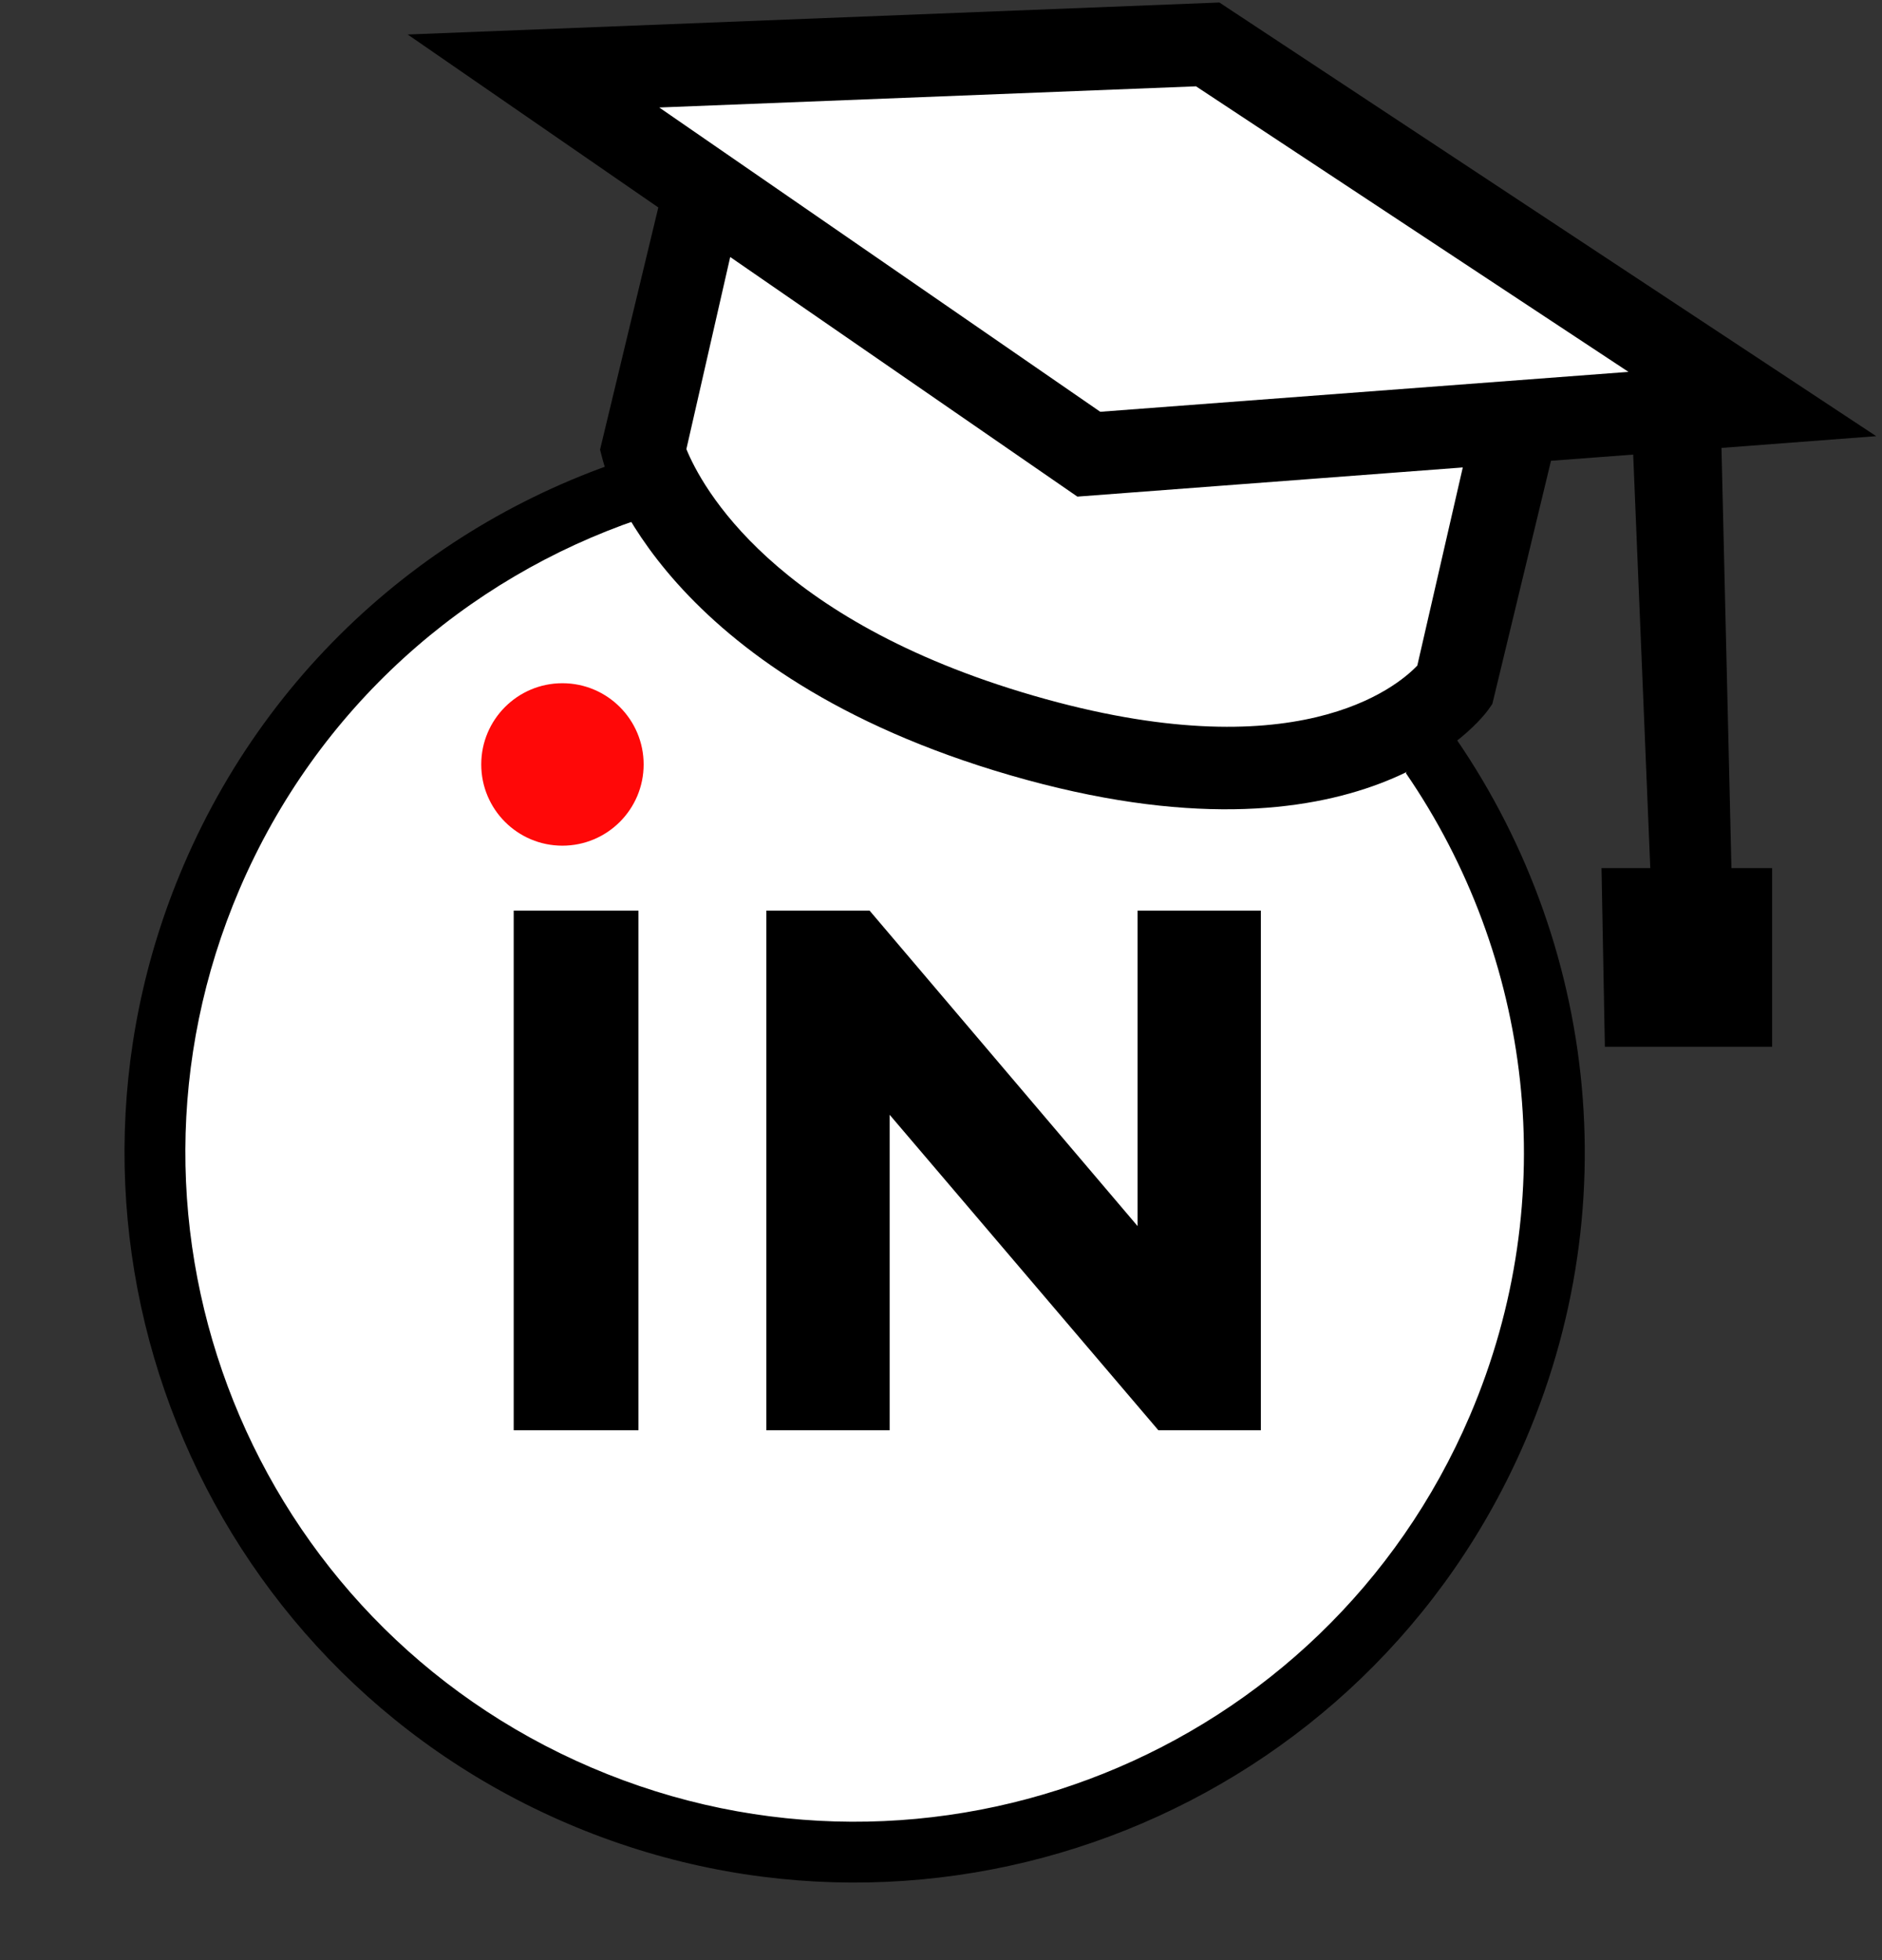
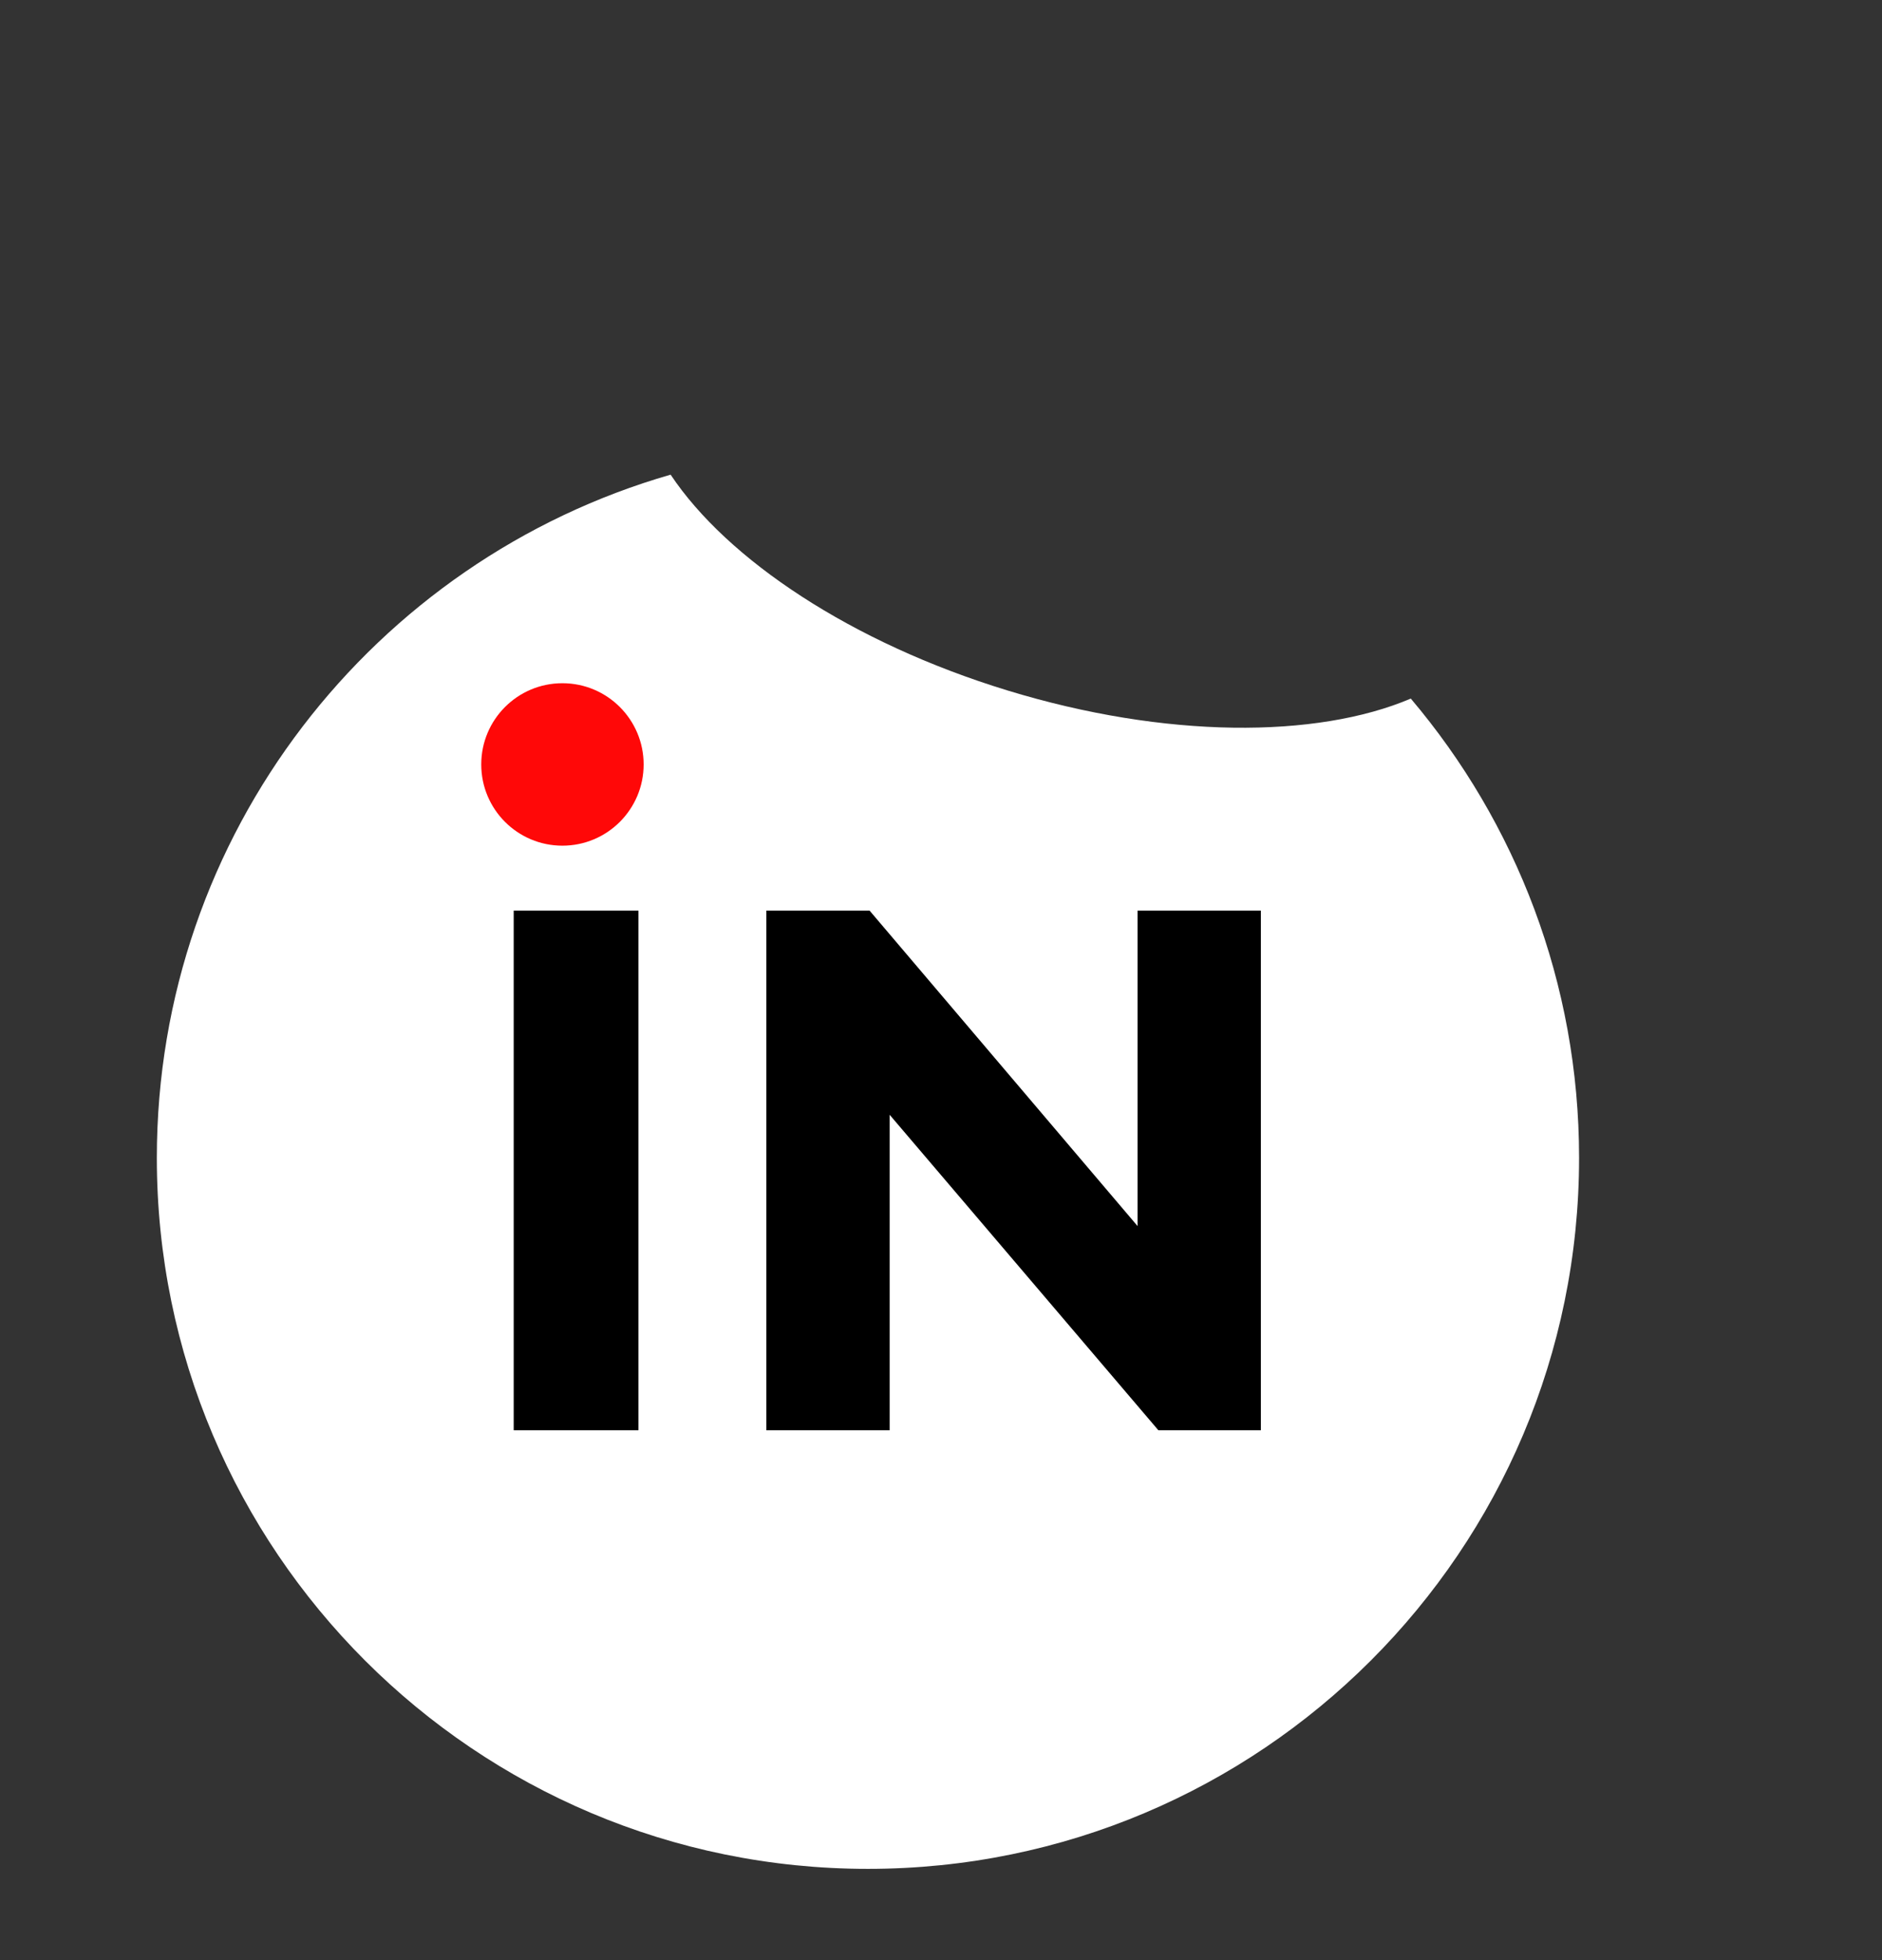
<svg xmlns="http://www.w3.org/2000/svg" width="24" height="25" viewBox="0 0 24 25" fill="none">
  <rect x="0" y="0" width="24" height="25" fill="#333333" stroke="none" />
-   <path d="M8.5 6L9 2.5L8 1L15 0.5L21.5 4.5L19 5.5L18.5 8.5L17 9.5H12L8.5 6Z" fill="white" />
  <path fill-rule="evenodd" clip-rule="evenodd" d="M8.552 6.054C4.768 7.144 2 10.633 2 14.768C2 19.776 6.06 23.836 11.068 23.836C16.076 23.836 20.137 19.776 20.137 14.768C20.137 12.535 19.329 10.49 17.991 8.91C16.787 9.422 14.861 9.422 12.847 8.806C10.857 8.197 9.275 7.138 8.552 6.054Z" fill="white" />
  <path d="M6.551 11.614H8.142V18.242H6.551V11.614Z" fill="black" />
  <path d="M16.079 11.614V18.242H14.772L11.345 14.218V18.242H9.773V11.614H11.089L14.507 15.638V11.614H16.079Z" fill="black" />
  <path fill-rule="evenodd" clip-rule="evenodd" d="M7.172 8.714C7.744 8.714 8.208 9.178 8.208 9.75C8.208 10.322 7.744 10.786 7.172 10.786C6.6 10.786 6.137 10.322 6.137 9.75C6.137 9.178 6.6 8.714 7.172 8.714Z" fill="#FF0808" />
-   <path fill-rule="evenodd" clip-rule="evenodd" d="M17.928 9.86C18.017 9.727 18.086 9.583 18.133 9.43C18.183 9.266 18.206 9.098 18.203 8.926C20.247 11.517 20.846 15.115 19.457 18.362C17.434 23.088 11.963 25.28 7.237 23.258C2.51 21.235 0.318 15.764 2.341 11.037C3.533 8.252 5.922 6.347 8.651 5.666C8.438 5.874 8.284 6.117 8.2 6.391C8.176 6.467 8.159 6.545 8.147 6.623C5.938 7.376 4.045 9.028 3.054 11.342C1.2 15.675 3.209 20.69 7.542 22.544C11.874 24.399 16.89 22.39 18.744 18.057C19.938 15.265 19.529 12.19 17.928 9.86Z" fill="black" />
-   <path d="M21.951 5.713L23.926 5.563L15.55 0.032L5.199 0.44L8.395 2.646L7.652 5.735L7.689 5.877C7.718 5.988 8.456 8.603 12.887 9.889C17.39 11.195 18.918 9.139 18.98 9.051L19.031 8.978L19.779 5.877L20.827 5.798L21.045 11.072L20.423 11.072L20.466 13.351L22.599 13.351L22.599 11.072L22.08 11.072L21.953 5.713L21.951 5.713ZM18.074 8.489C17.813 8.763 16.526 9.843 13.181 8.873C9.851 7.907 8.945 6.199 8.753 5.728L9.312 3.278L13.739 6.334L18.654 5.962L18.074 8.489ZM14.031 5.252L8.407 1.371L15.252 1.101L20.767 4.743L14.031 5.252Z" fill="black" />
</svg>